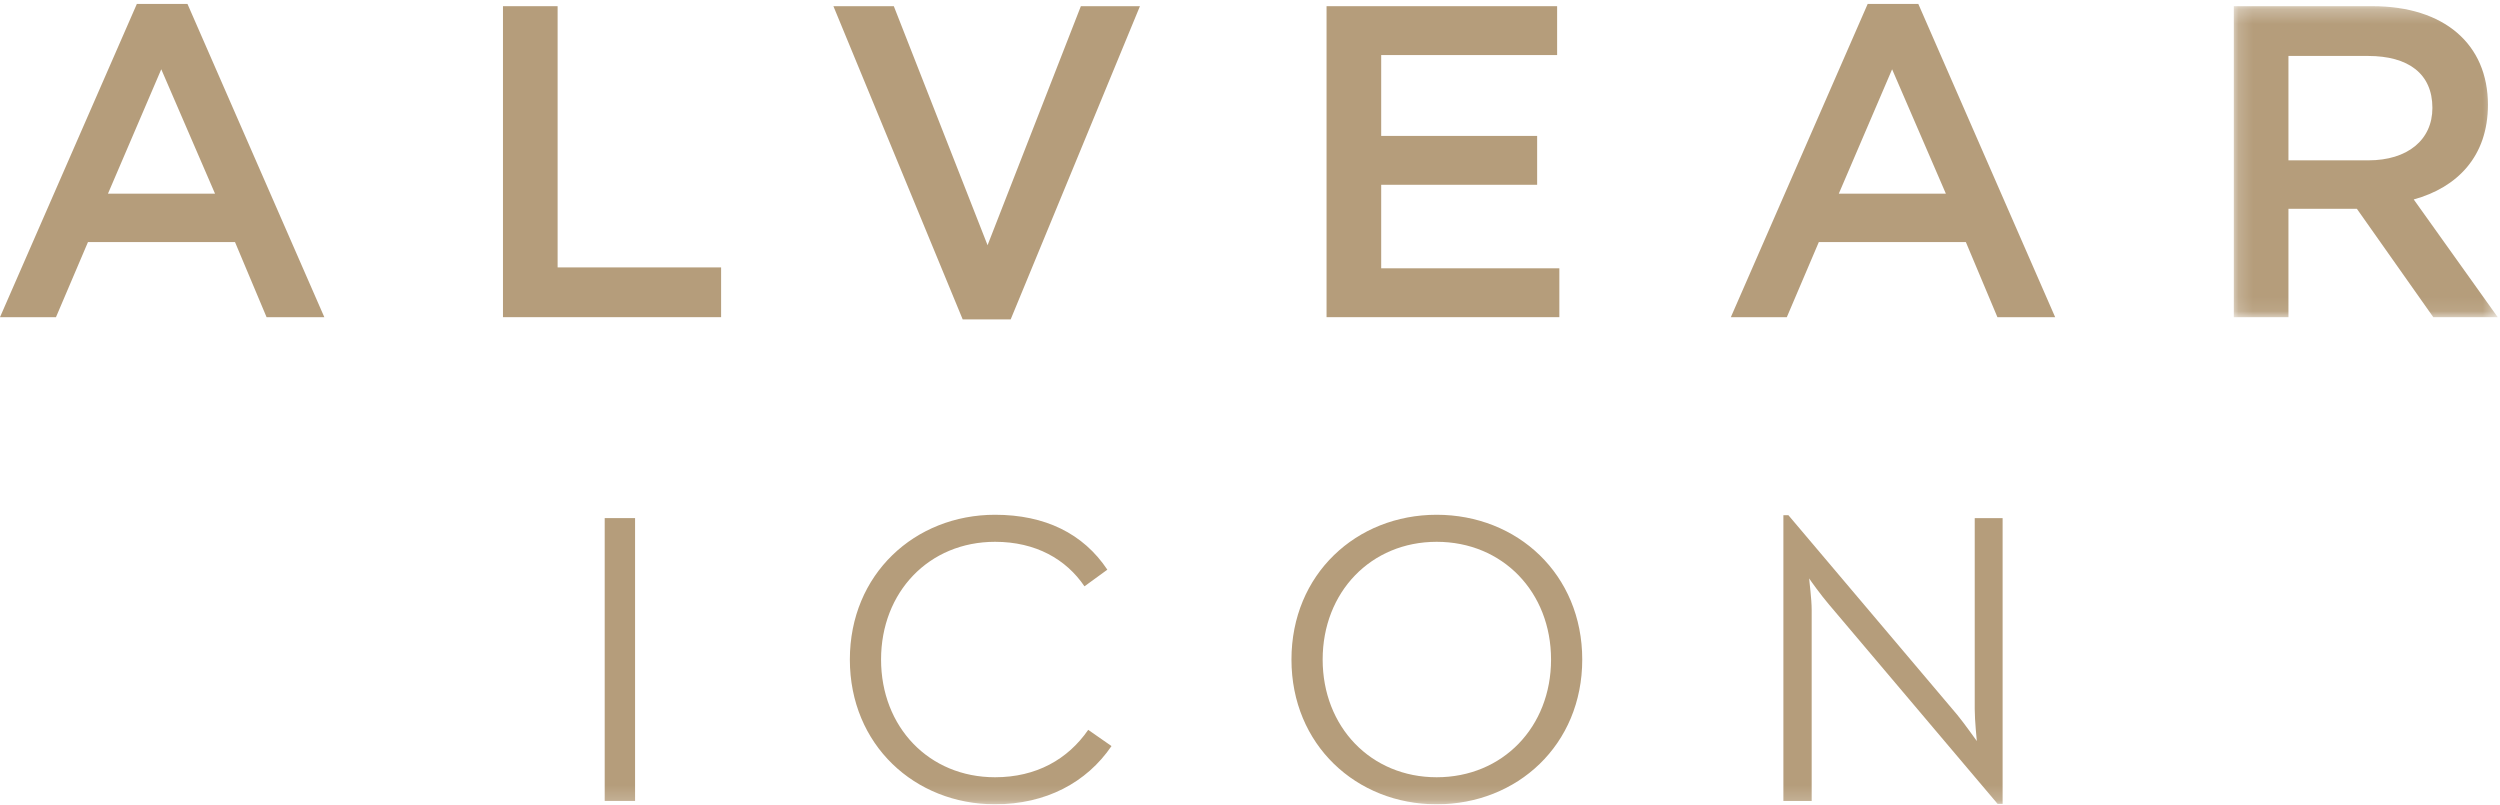
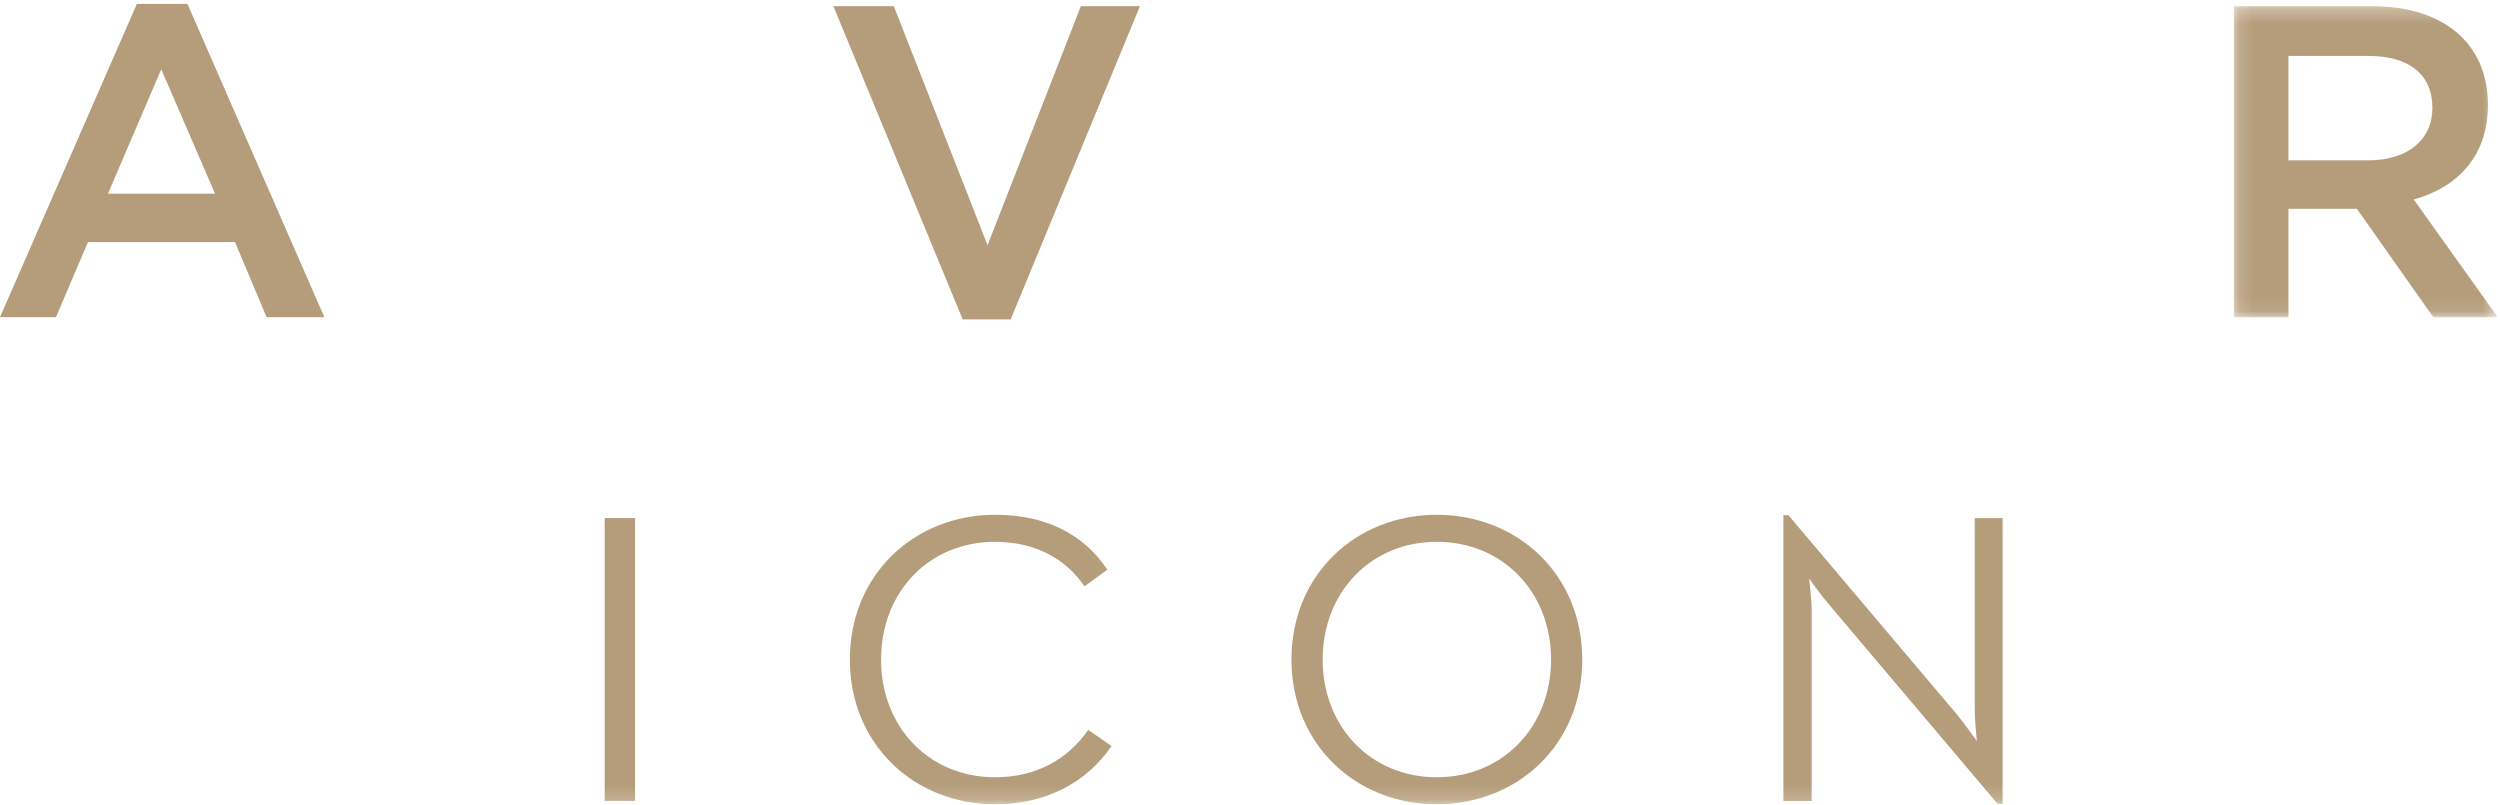
<svg xmlns="http://www.w3.org/2000/svg" xmlns:xlink="http://www.w3.org/1999/xlink" width="174px" height="56px" viewBox="0 0 174 56" version="1.1">
  <title>Page 1</title>
  <desc>Created with Sketch.</desc>
  <defs>
    <polygon id="path-1" points="18.538 21.915 18.538 0.271 0.171 0.271 0.171 21.915 18.538 21.915" />
    <polygon id="path-3" points="0 55.819 173.841 55.819 173.841 0.116 0 0.116" />
  </defs>
  <g id="Page-1" stroke="none" stroke-width="1" fill="none" fill-rule="evenodd">
    <g id="iPad-Pro-Portrait" transform="translate(-785, -472)">
      <g id="Page-1" transform="translate(785, 472)">
        <path d="M9.524,0.276 L-8.29015544e-05,22.075 L3.896,22.075 L6.122,16.85 L16.357,16.85 L18.553,22.075 L22.573,22.075 L13.049,0.276 L9.524,0.276 Z M11.224,4.822 L14.966,13.48 L7.514,13.48 L11.224,4.822 Z" id="Fill-1" fill="#B59D7B" />
-         <polygon id="Fill-2" fill="#B59D7B" points="35.007 0.431 35.007 22.075 50.189 22.075 50.189 18.612 38.81 18.612 38.81 0.431" />
        <polygon id="Fill-3" fill="#B59D7B" points="75.228 0.431 68.734 17.066 62.21 0.431 58.005 0.431 67.003 22.23 70.343 22.23 79.34 0.431" />
-         <polygon id="Fill-4" fill="#B59D7B" points="92.328 0.431 92.328 22.075 108.531 22.075 108.531 18.674 96.131 18.674 96.131 12.861 106.985 12.861 106.985 9.46 96.131 9.46 96.131 3.832 108.376 3.832 108.376 0.431" />
-         <path d="M129.99,0.276 L120.467,22.075 L124.363,22.075 L126.589,16.85 L136.824,16.85 L139.02,22.075 L143.039,22.075 L133.516,0.276 L129.99,0.276 Z M131.691,4.822 L135.433,13.48 L127.98,13.48 L131.691,4.822 Z" id="Fill-5" fill="#B59D7B" />
        <g id="Group-14" transform="translate(0, 0.16)">
          <g id="Group-8" transform="translate(155.302, 0)">
            <mask id="mask-2" fill="white">
              <use xlink:href="#path-1" />
            </mask>
            <g id="Clip-7" />
            <path d="M0.171,0.271 L0.171,21.915 L3.974,21.915 L3.974,14.371 L8.736,14.371 L14.055,21.915 L18.539,21.915 L12.694,13.722 C15.725,12.887 17.858,10.722 17.858,7.136 C17.858,2.9 14.797,0.271 9.819,0.271 L0.171,0.271 Z M3.974,3.734 L9.51,3.734 C12.323,3.734 13.993,4.971 13.993,7.352 C13.993,9.579 12.262,11 9.54,11 L3.974,11 L3.974,3.734 Z" id="Fill-6" fill="#B59D7B" mask="url(#mask-2)" />
          </g>
          <mask id="mask-4" fill="white">
            <use xlink:href="#path-3" />
          </mask>
          <g id="Clip-10" />
          <polygon id="Fill-9" fill="#B59D7B" mask="url(#mask-4)" points="42.087 55.587 44.201 55.587 44.201 35.9 42.087 35.9" />
          <path d="M59.15,45.744 C59.15,51.678 63.667,55.819 69.255,55.819 C72.787,55.819 75.624,54.313 77.361,51.766 L75.74,50.637 C74.321,52.692 72.121,53.937 69.255,53.937 C64.651,53.937 61.322,50.434 61.322,45.744 C61.322,41.053 64.651,37.55 69.255,37.55 C72.092,37.55 74.205,38.766 75.479,40.648 L77.071,39.49 C75.393,36.971 72.729,35.668 69.255,35.668 C63.667,35.668 59.15,39.808 59.15,45.744" id="Fill-11" fill="#B59D7B" mask="url(#mask-4)" />
          <path d="M89.886,45.744 C89.886,51.678 94.403,55.819 99.991,55.819 C105.607,55.819 110.124,51.678 110.124,45.744 C110.124,39.808 105.607,35.668 99.991,35.668 C94.403,35.668 89.886,39.808 89.886,45.744 M92.057,45.744 C92.057,41.053 95.416,37.55 99.991,37.55 C104.594,37.55 107.953,41.053 107.953,45.744 C107.953,50.434 104.594,53.937 99.991,53.937 C95.416,53.937 92.057,50.434 92.057,45.744" id="Fill-12" fill="#B59D7B" mask="url(#mask-4)" />
          <path d="M124.124,35.697 L124.124,55.588 L126.093,55.588 L126.093,42.298 C126.093,41.517 125.919,40.243 125.919,40.098 C126.006,40.243 126.758,41.285 127.28,41.893 L139.034,55.79 L139.382,55.79 L139.382,35.9 L137.441,35.9 L137.441,49.189 C137.441,50.028 137.587,51.36 137.587,51.418 C137.5,51.302 136.747,50.231 136.226,49.594 L124.472,35.697 L124.124,35.697 Z" id="Fill-13" fill="#B59D7B" mask="url(#mask-4)" />
        </g>
      </g>
    </g>
  </g>
</svg>